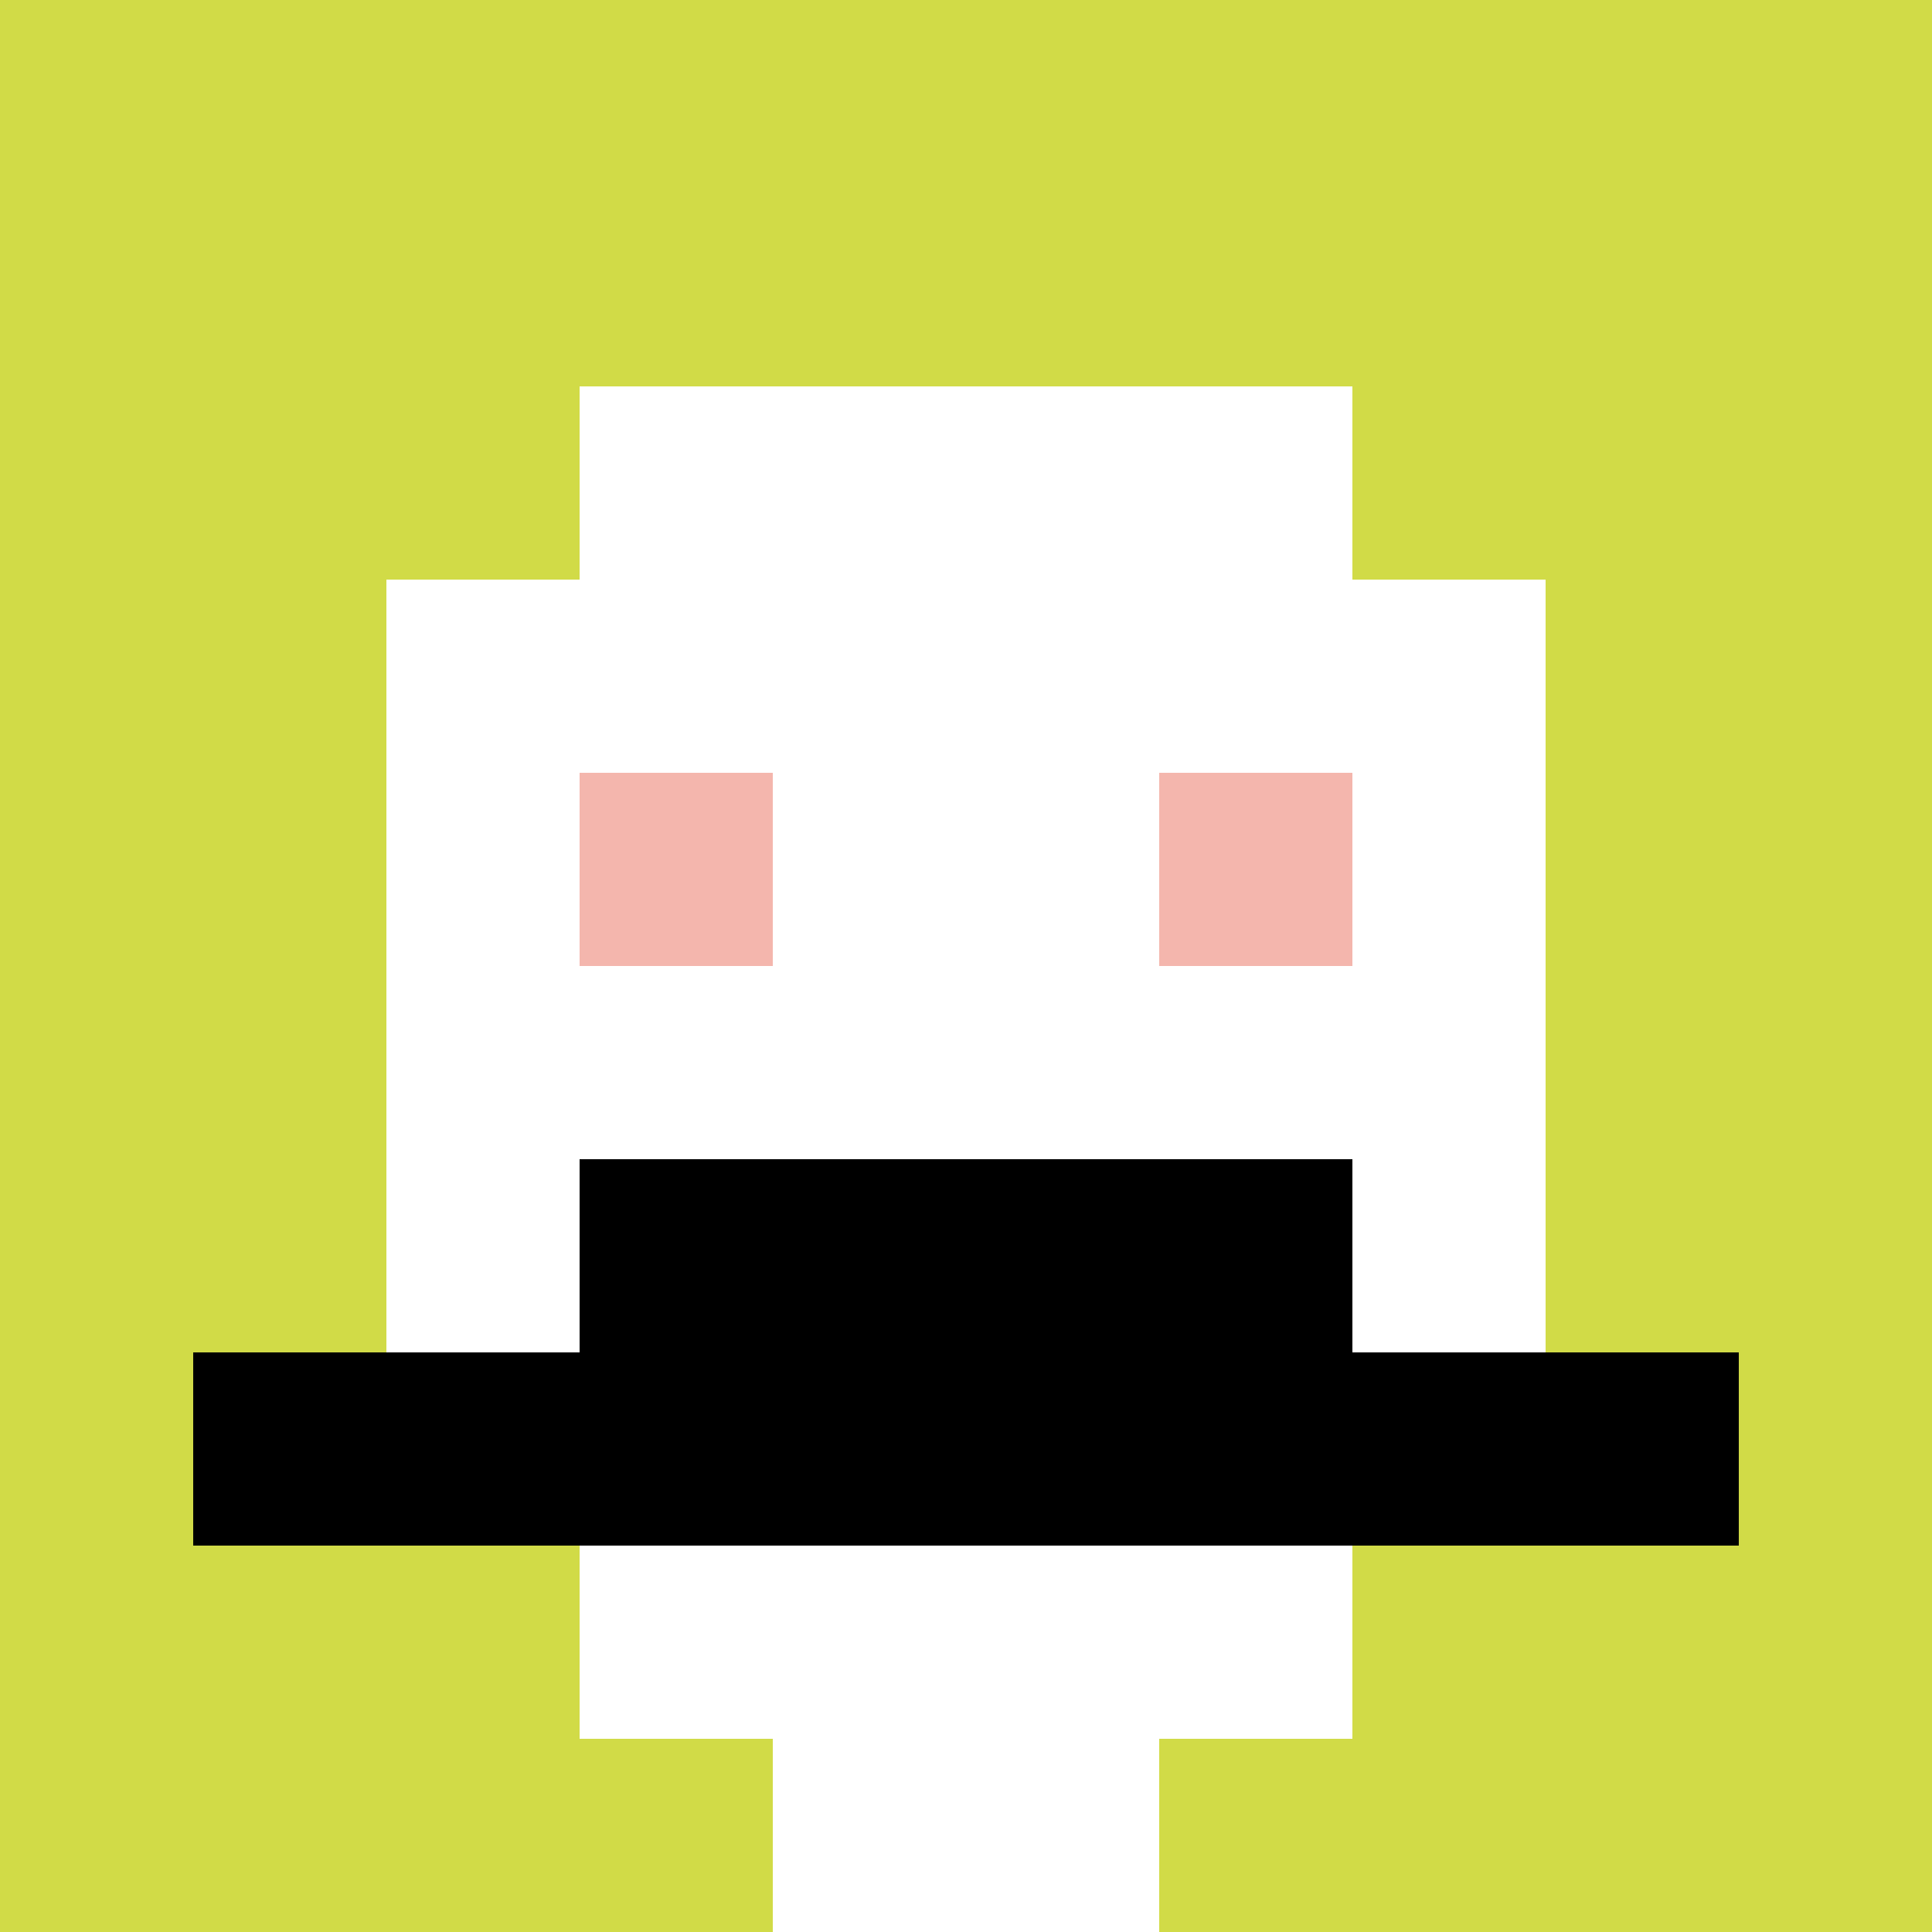
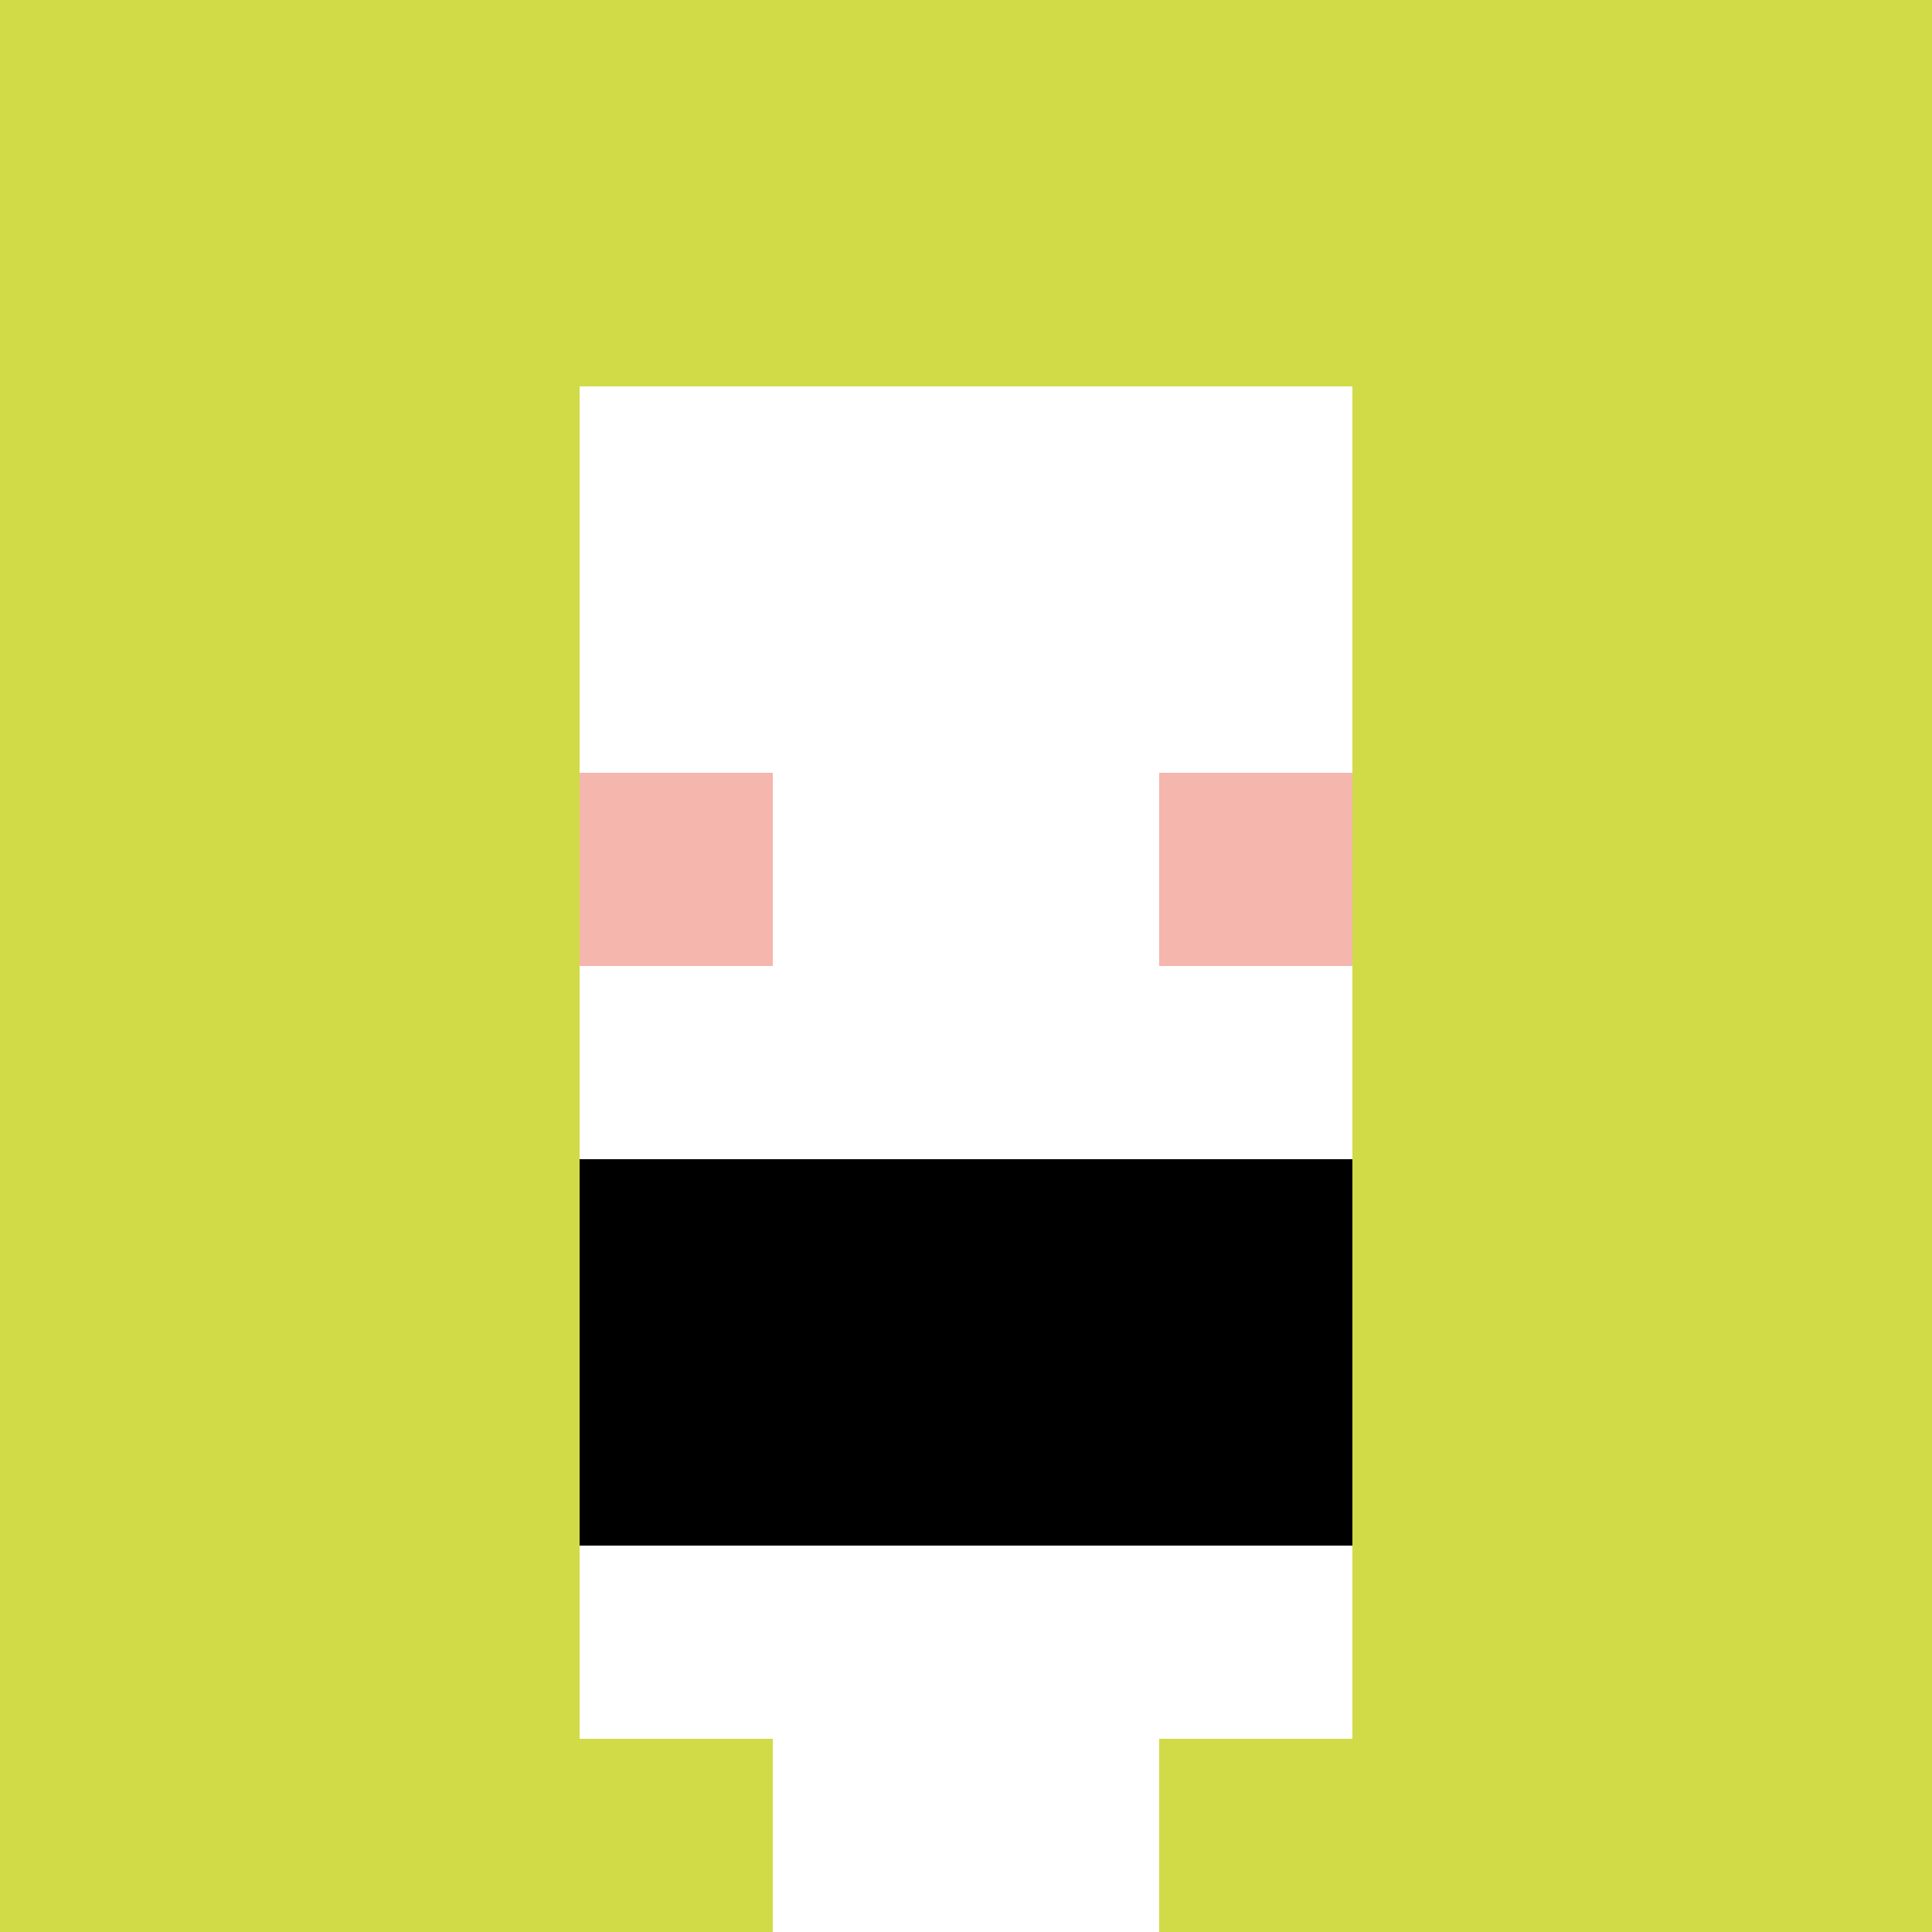
<svg xmlns="http://www.w3.org/2000/svg" version="1.1" width="653" height="653">
  <title>'goose-pfp-398017' by Dmitri Cherniak</title>
  <desc>seed=398017
backgroundColor=#ffffff
padding=20
innerPadding=0
timeout=500
dimension=1
border=false
Save=function(){return n.handleSave()}
frame=65

Rendered at Sat Sep 07 2024 16:21:02 GMT-0400 (Eastern Daylight Time)
Generated in 1ms
</desc>
  <defs />
  <rect width="100%" height="100%" fill="#ffffff" />
  <g>
    <g id="0-0">
      <rect x="0" y="0" height="653" width="653" fill="#D1DB47" />
      <g>
        <rect id="0-0-3-2-4-7" x="195.9" y="130.6" width="261.2" height="457.1" fill="#ffffff" />
-         <rect id="0-0-2-3-6-5" x="130.6" y="195.9" width="391.8" height="326.5" fill="#ffffff" />
        <rect id="0-0-4-8-2-2" x="261.2" y="522.4" width="130.6" height="130.6" fill="#ffffff" />
-         <rect id="0-0-1-7-8-1" x="65.3" y="457.1" width="522.4" height="65.3" fill="#000000" />
        <rect id="0-0-3-6-4-2" x="195.9" y="391.8" width="261.2" height="130.6" fill="#000000" />
        <rect id="0-0-3-4-1-1" x="195.9" y="261.2" width="65.3" height="65.3" fill="#F4B6AD" />
        <rect id="0-0-6-4-1-1" x="391.8" y="261.2" width="65.3" height="65.3" fill="#F4B6AD" />
      </g>
      <rect x="0" y="0" stroke="white" stroke-width="0" height="653" width="653" fill="none" />
    </g>
  </g>
</svg>